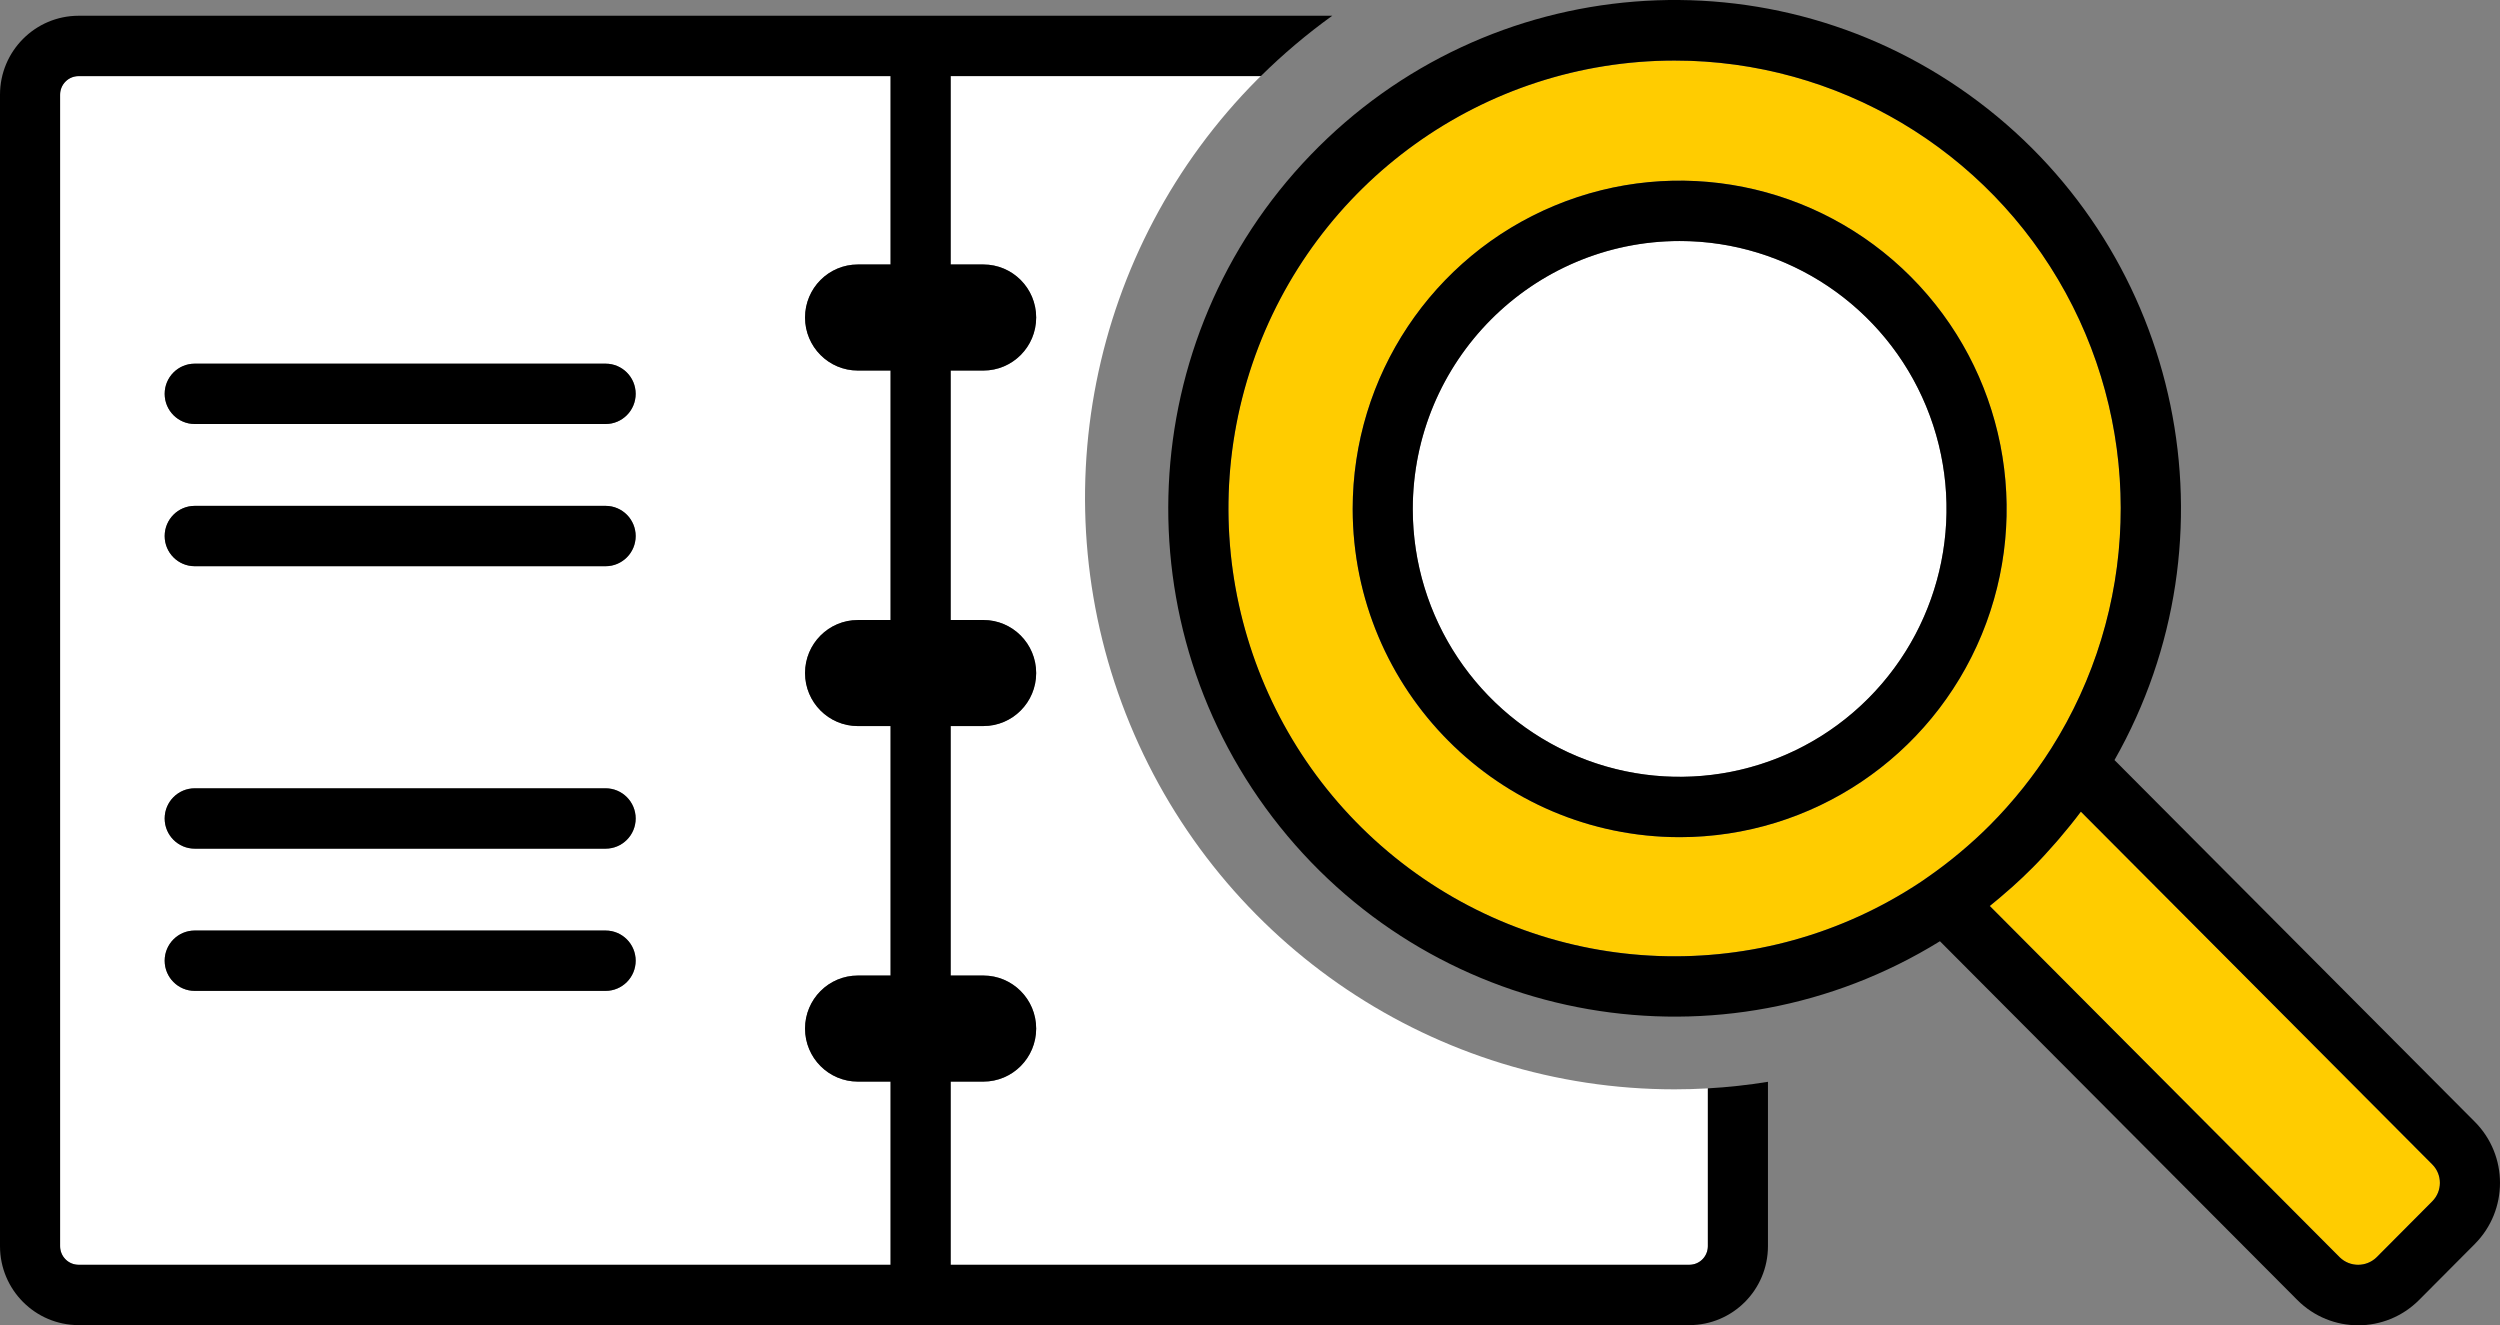
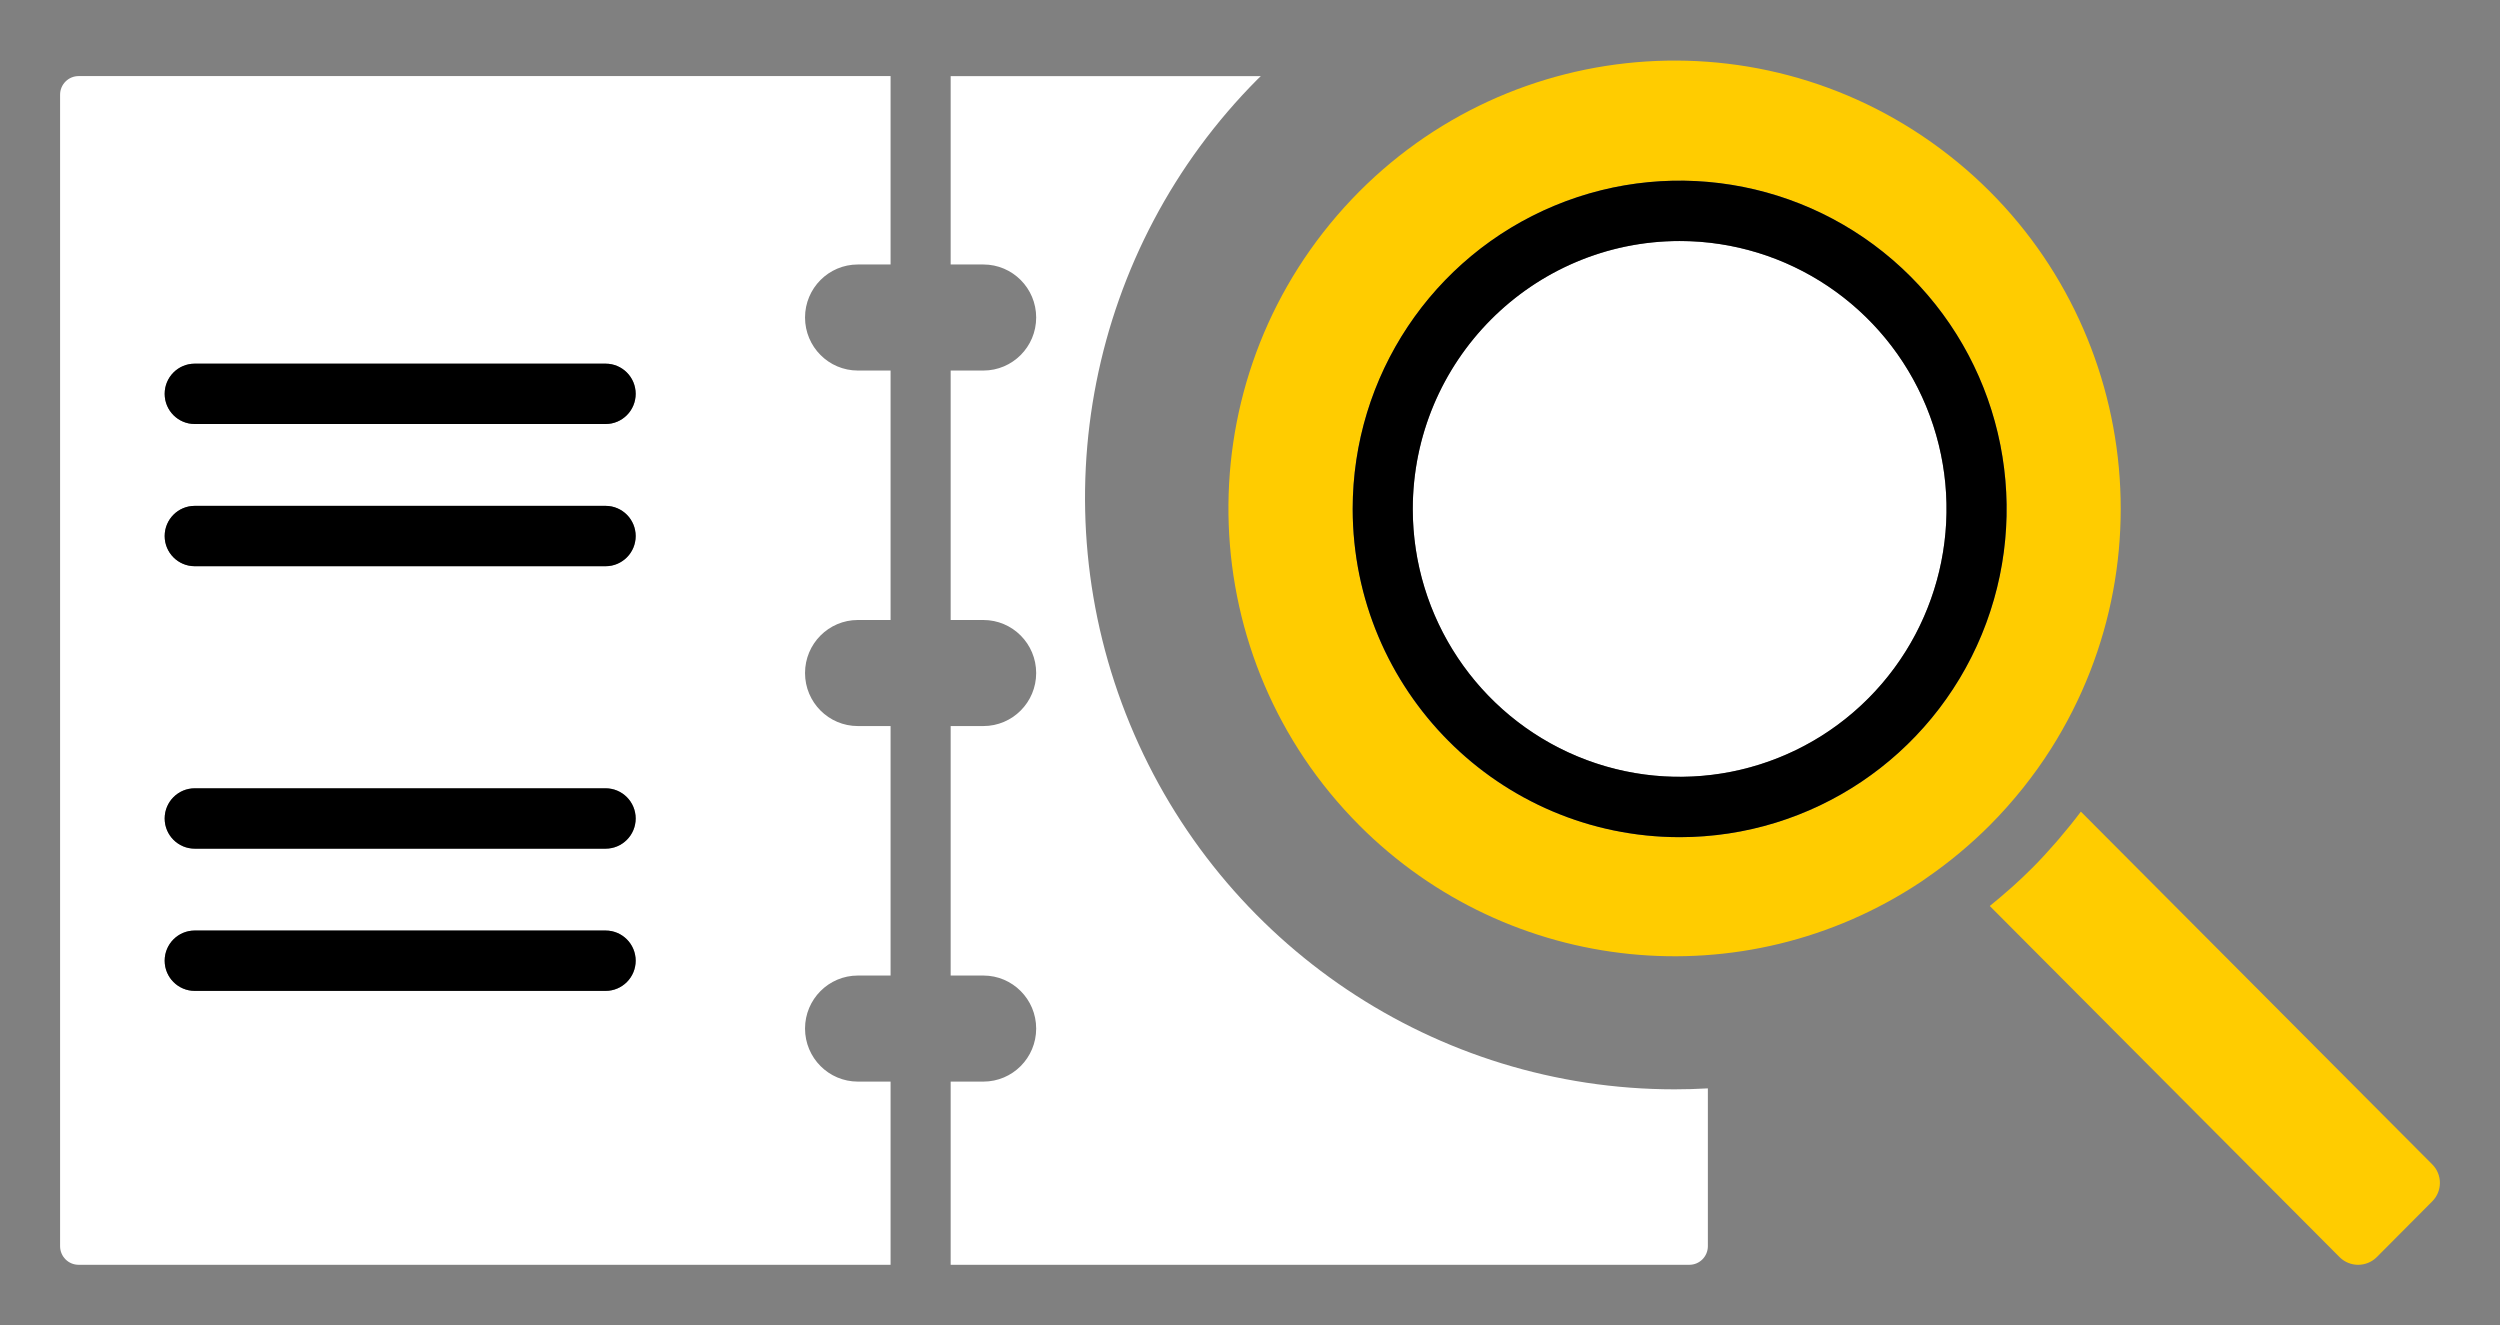
<svg xmlns="http://www.w3.org/2000/svg" width="83" height="44" viewBox="0 0 83 44">
  <rect x="0" y="0" width="83" height="44" fill="#808080" stroke="none" />
  <g fill="none">
    <path fill="#FFF" d="M28.481 35.909C27.512 35.909 26.727 35.12 26.727 34.148 26.727 33.176 27.512 32.388 28.481 32.388L29.567 32.388 29.567 24.105 28.481 24.105C27.512 24.105 26.727 23.317 26.727 22.345 26.727 21.372 27.512 20.584 28.481 20.584L29.567 20.584 29.567 12.302 28.481 12.302C27.512 12.302 26.727 11.513 26.727 10.541 26.727 9.569 27.512 8.781 28.481 8.781L29.567 8.781 29.567 2.526 2.609 2.526C2.27 2.527 1.995 2.803 1.995 3.143L1.995 41.375C1.996 41.715 2.27 41.991 2.609 41.991L29.567 41.991 29.567 35.909 28.481 35.909ZM20.106 32.897 6.465 32.897C5.914 32.897 5.467 32.448 5.467 31.895 5.467 31.342 5.914 30.894 6.465 30.894L20.106 30.894C20.657 30.894 21.104 31.342 21.104 31.895 21.104 32.448 20.657 32.897 20.106 32.897ZM20.106 28.175 6.465 28.175C5.914 28.175 5.467 27.727 5.467 27.174 5.467 26.621 5.914 26.172 6.465 26.172L20.106 26.172C20.657 26.172 21.104 26.621 21.104 27.174 21.104 27.727 20.657 28.175 20.106 28.175ZM20.106 18.798 6.465 18.798C5.914 18.798 5.467 18.35 5.467 17.797 5.467 17.244 5.914 16.795 6.465 16.795L20.106 16.795C20.657 16.795 21.104 17.244 21.104 17.797 21.104 18.35 20.657 18.798 20.106 18.798ZM20.106 14.077 6.465 14.077C5.914 14.077 5.467 13.629 5.467 13.075 5.467 12.522 5.914 12.074 6.465 12.074L20.106 12.074C20.657 12.074 21.104 12.522 21.104 13.075 21.104 13.629 20.657 14.077 20.106 14.077ZM31.562 8.781 32.648 8.781C33.616 8.781 34.401 9.569 34.401 10.541 34.401 11.514 33.616 12.302 32.648 12.302L31.562 12.302 31.562 20.584 32.648 20.584C33.616 20.584 34.401 21.373 34.401 22.345 34.401 23.317 33.616 24.105 32.648 24.105L31.562 24.105 31.562 32.388 32.648 32.388C33.616 32.388 34.401 33.176 34.401 34.148 34.401 35.121 33.616 35.909 32.648 35.909L31.562 35.909 31.562 41.991 56.087 41.991C56.426 41.991 56.7 41.715 56.701 41.375L56.701 36.134C56.333 36.155 55.964 36.166 55.595 36.166 47.679 36.166 40.543 31.379 37.513 24.038 34.484 16.697 36.158 8.246 41.755 2.627 41.79 2.593 41.826 2.561 41.86 2.527L31.562 2.527 31.562 8.781Z" />
    <path fill="#FC0" d="M69.085 26.946C68.858 27.251 68.617 27.546 68.369 27.837 68.331 27.882 68.292 27.927 68.253 27.972 68.004 28.256 67.75 28.537 67.481 28.807L67.48 28.808 67.479 28.808C67.263 29.026 67.04 29.235 66.813 29.439 66.777 29.473 66.739 29.504 66.702 29.536 66.501 29.714 66.297 29.887 66.089 30.055 66.079 30.062 66.07 30.071 66.061 30.079L77.68 41.743C78.02 42.074 78.56 42.074 78.901 41.744L80.752 39.884C81.089 39.545 81.089 38.997 80.752 38.659L69.085 26.946ZM45.119 27.392C50.1 32.391 57.898 33.18 63.772 29.279L63.924 29.174C63.946 29.16 63.966 29.145 63.986 29.13 64.357 28.874 64.714 28.602 65.057 28.316 65.066 28.309 65.075 28.301 65.084 28.293 65.426 28.006 65.757 27.705 66.069 27.391 66.258 27.202 66.441 27.006 66.62 26.806 66.632 26.794 66.642 26.78 66.654 26.767 66.823 26.576 66.987 26.383 67.146 26.184 67.153 26.176 67.159 26.167 67.166 26.159 67.329 25.954 67.488 25.743 67.642 25.529L67.648 25.521C67.804 25.302 67.954 25.079 68.098 24.852 72.258 18.277 70.659 9.593 64.431 4.946 58.203.3 49.458 1.266 44.386 7.161 39.314 13.056 39.634 21.882 45.119 27.391L45.119 27.392ZM55.761 5.998C60.152 5.997 64.111 8.651 65.793 12.723 67.474 16.795 66.546 21.483 63.442 24.6 60.338 27.718 55.669 28.651 51.612 26.965 47.555 25.279 44.909 21.305 44.909 16.898 44.914 10.882 49.769 6.006 55.761 5.998Z" />
-     <path fill="#000" d="M82.163,37.243 L70.201,25.234 C74.397,17.846 72.46,8.477 65.682,3.375 C58.904,-1.728 49.403,-0.97 43.513,5.144 C37.623,11.257 37.186,20.815 42.492,27.445 C47.798,34.075 57.19,35.706 64.406,31.249 L76.271,43.16 C77.387,44.28 79.196,44.28 80.313,43.16 L82.163,41.301 C83.279,40.18 83.279,38.363 82.163,37.243 L82.163,37.243 Z M80.752,39.884 L78.901,41.744 C78.56,42.074 78.02,42.074 77.68,41.744 L66.061,30.079 C66.07,30.071 66.079,30.063 66.089,30.055 C66.296,29.888 66.501,29.715 66.702,29.536 C66.739,29.504 66.777,29.473 66.813,29.44 C67.04,29.236 67.263,29.026 67.479,28.808 L67.48,28.808 L67.481,28.807 C67.75,28.537 68.004,28.257 68.253,27.972 C68.292,27.928 68.331,27.883 68.369,27.838 C68.617,27.547 68.858,27.251 69.085,26.947 L80.752,38.659 C81.089,38.997 81.089,39.545 80.752,39.884 Z M55.595,2.01 C61,2.009 65.976,4.963 68.579,9.718 C71.181,14.473 70.997,20.273 68.098,24.853 C67.954,25.08 67.804,25.302 67.648,25.521 L67.642,25.529 C67.488,25.744 67.33,25.954 67.166,26.16 C67.159,26.168 67.153,26.176 67.146,26.184 C66.988,26.383 66.823,26.577 66.654,26.767 C66.643,26.78 66.632,26.794 66.62,26.807 C66.441,27.007 66.258,27.202 66.069,27.392 C65.757,27.705 65.427,28.006 65.084,28.293 C65.075,28.301 65.066,28.309 65.057,28.316 C64.715,28.602 64.358,28.874 63.987,29.131 C63.966,29.145 63.946,29.16 63.924,29.175 L63.772,29.28 C58.487,32.791 51.563,32.538 46.546,28.65 C41.53,24.763 39.533,18.102 41.578,12.081 C43.623,6.059 49.258,2.011 55.595,2.01 L55.595,2.01 Z" />
    <path fill="#FFF" d="M55.761,25.79 C59.346,25.792 62.577,23.625 63.949,20.301 C65.322,16.978 64.564,13.151 62.03,10.607 C59.496,8.063 55.684,7.302 52.373,8.679 C49.062,10.056 46.903,13.3 46.904,16.898 C46.909,21.807 50.871,25.785 55.761,25.79 L55.761,25.79 Z" />
    <path fill="#000" d="M55.761,27.794 C60.153,27.795 64.112,25.14 65.793,21.068 C67.474,16.996 66.546,12.308 63.441,9.191 C60.336,6.074 55.666,5.141 51.61,6.828 C47.553,8.515 44.908,12.49 44.909,16.898 C44.915,22.912 49.77,27.787 55.761,27.794 L55.761,27.794 Z M55.761,8.002 C59.345,8 62.577,10.167 63.949,13.49 C65.322,16.813 64.564,20.639 62.031,23.184 C59.498,25.728 55.687,26.49 52.376,25.114 C49.064,23.738 46.905,20.495 46.904,16.898 C46.908,11.988 50.87,8.008 55.761,8.002 L55.761,8.002 Z" />
-     <path fill="#000" d="M56.701,41.375 C56.7,41.715 56.426,41.991 56.087,41.991 L31.562,41.991 L31.562,35.909 L32.648,35.909 C33.616,35.909 34.401,35.12 34.401,34.148 C34.401,33.176 33.616,32.388 32.648,32.388 L31.562,32.388 L31.562,24.105 L32.648,24.105 C33.616,24.105 34.401,23.317 34.401,22.345 C34.401,21.372 33.616,20.584 32.648,20.584 L31.562,20.584 L31.562,12.302 L32.648,12.302 C33.616,12.302 34.401,11.513 34.401,10.541 C34.401,9.569 33.616,8.781 32.648,8.781 L31.562,8.781 L31.562,2.526 L41.86,2.526 C42.597,1.798 43.39,1.128 44.231,0.523 L2.609,0.523 C1.169,0.525 0.001,1.697 0,3.143 L0,41.375 C0.002,42.821 1.169,43.992 2.609,43.994 L56.087,43.994 C57.527,43.992 58.694,42.821 58.696,41.375 L58.696,35.916 C58.035,36.023 57.369,36.096 56.701,36.134 L56.701,41.375 Z M2.609,41.991 C2.27,41.991 1.996,41.715 1.995,41.375 L1.995,3.143 C1.995,2.803 2.27,2.527 2.609,2.527 L29.567,2.527 L29.567,8.781 L28.481,8.781 C27.512,8.781 26.727,9.569 26.727,10.542 C26.727,11.514 27.512,12.302 28.481,12.302 L29.567,12.302 L29.567,20.585 L28.481,20.585 C27.512,20.585 26.727,21.373 26.727,22.345 C26.727,23.317 27.512,24.106 28.481,24.106 L29.567,24.106 L29.567,32.388 L28.481,32.388 C27.512,32.388 26.727,33.176 26.727,34.148 C26.727,35.121 27.512,35.909 28.481,35.909 L29.567,35.909 L29.567,41.991 L2.609,41.991 Z" />
    <path fill="#000" d="M20.106 12.074 6.465 12.074C5.914 12.074 5.467 12.522 5.467 13.075 5.467 13.629 5.914 14.077 6.465 14.077L20.106 14.077C20.657 14.077 21.104 13.629 21.104 13.075 21.104 12.522 20.657 12.074 20.106 12.074ZM20.106 16.795 6.465 16.795C5.914 16.795 5.467 17.244 5.467 17.797 5.467 18.35 5.914 18.798 6.465 18.798L20.106 18.798C20.657 18.798 21.104 18.35 21.104 17.797 21.104 17.244 20.657 16.795 20.106 16.795ZM20.106 26.172 6.465 26.172C5.914 26.172 5.467 26.621 5.467 27.174 5.467 27.727 5.914 28.175 6.465 28.175L20.106 28.175C20.657 28.175 21.104 27.727 21.104 27.174 21.104 26.621 20.657 26.172 20.106 26.172ZM20.106 30.894 6.465 30.894C5.914 30.894 5.467 31.342 5.467 31.895 5.467 32.448 5.914 32.897 6.465 32.897L20.106 32.897C20.657 32.897 21.104 32.448 21.104 31.895 21.104 31.342 20.657 30.894 20.106 30.894Z" />
  </g>
</svg>